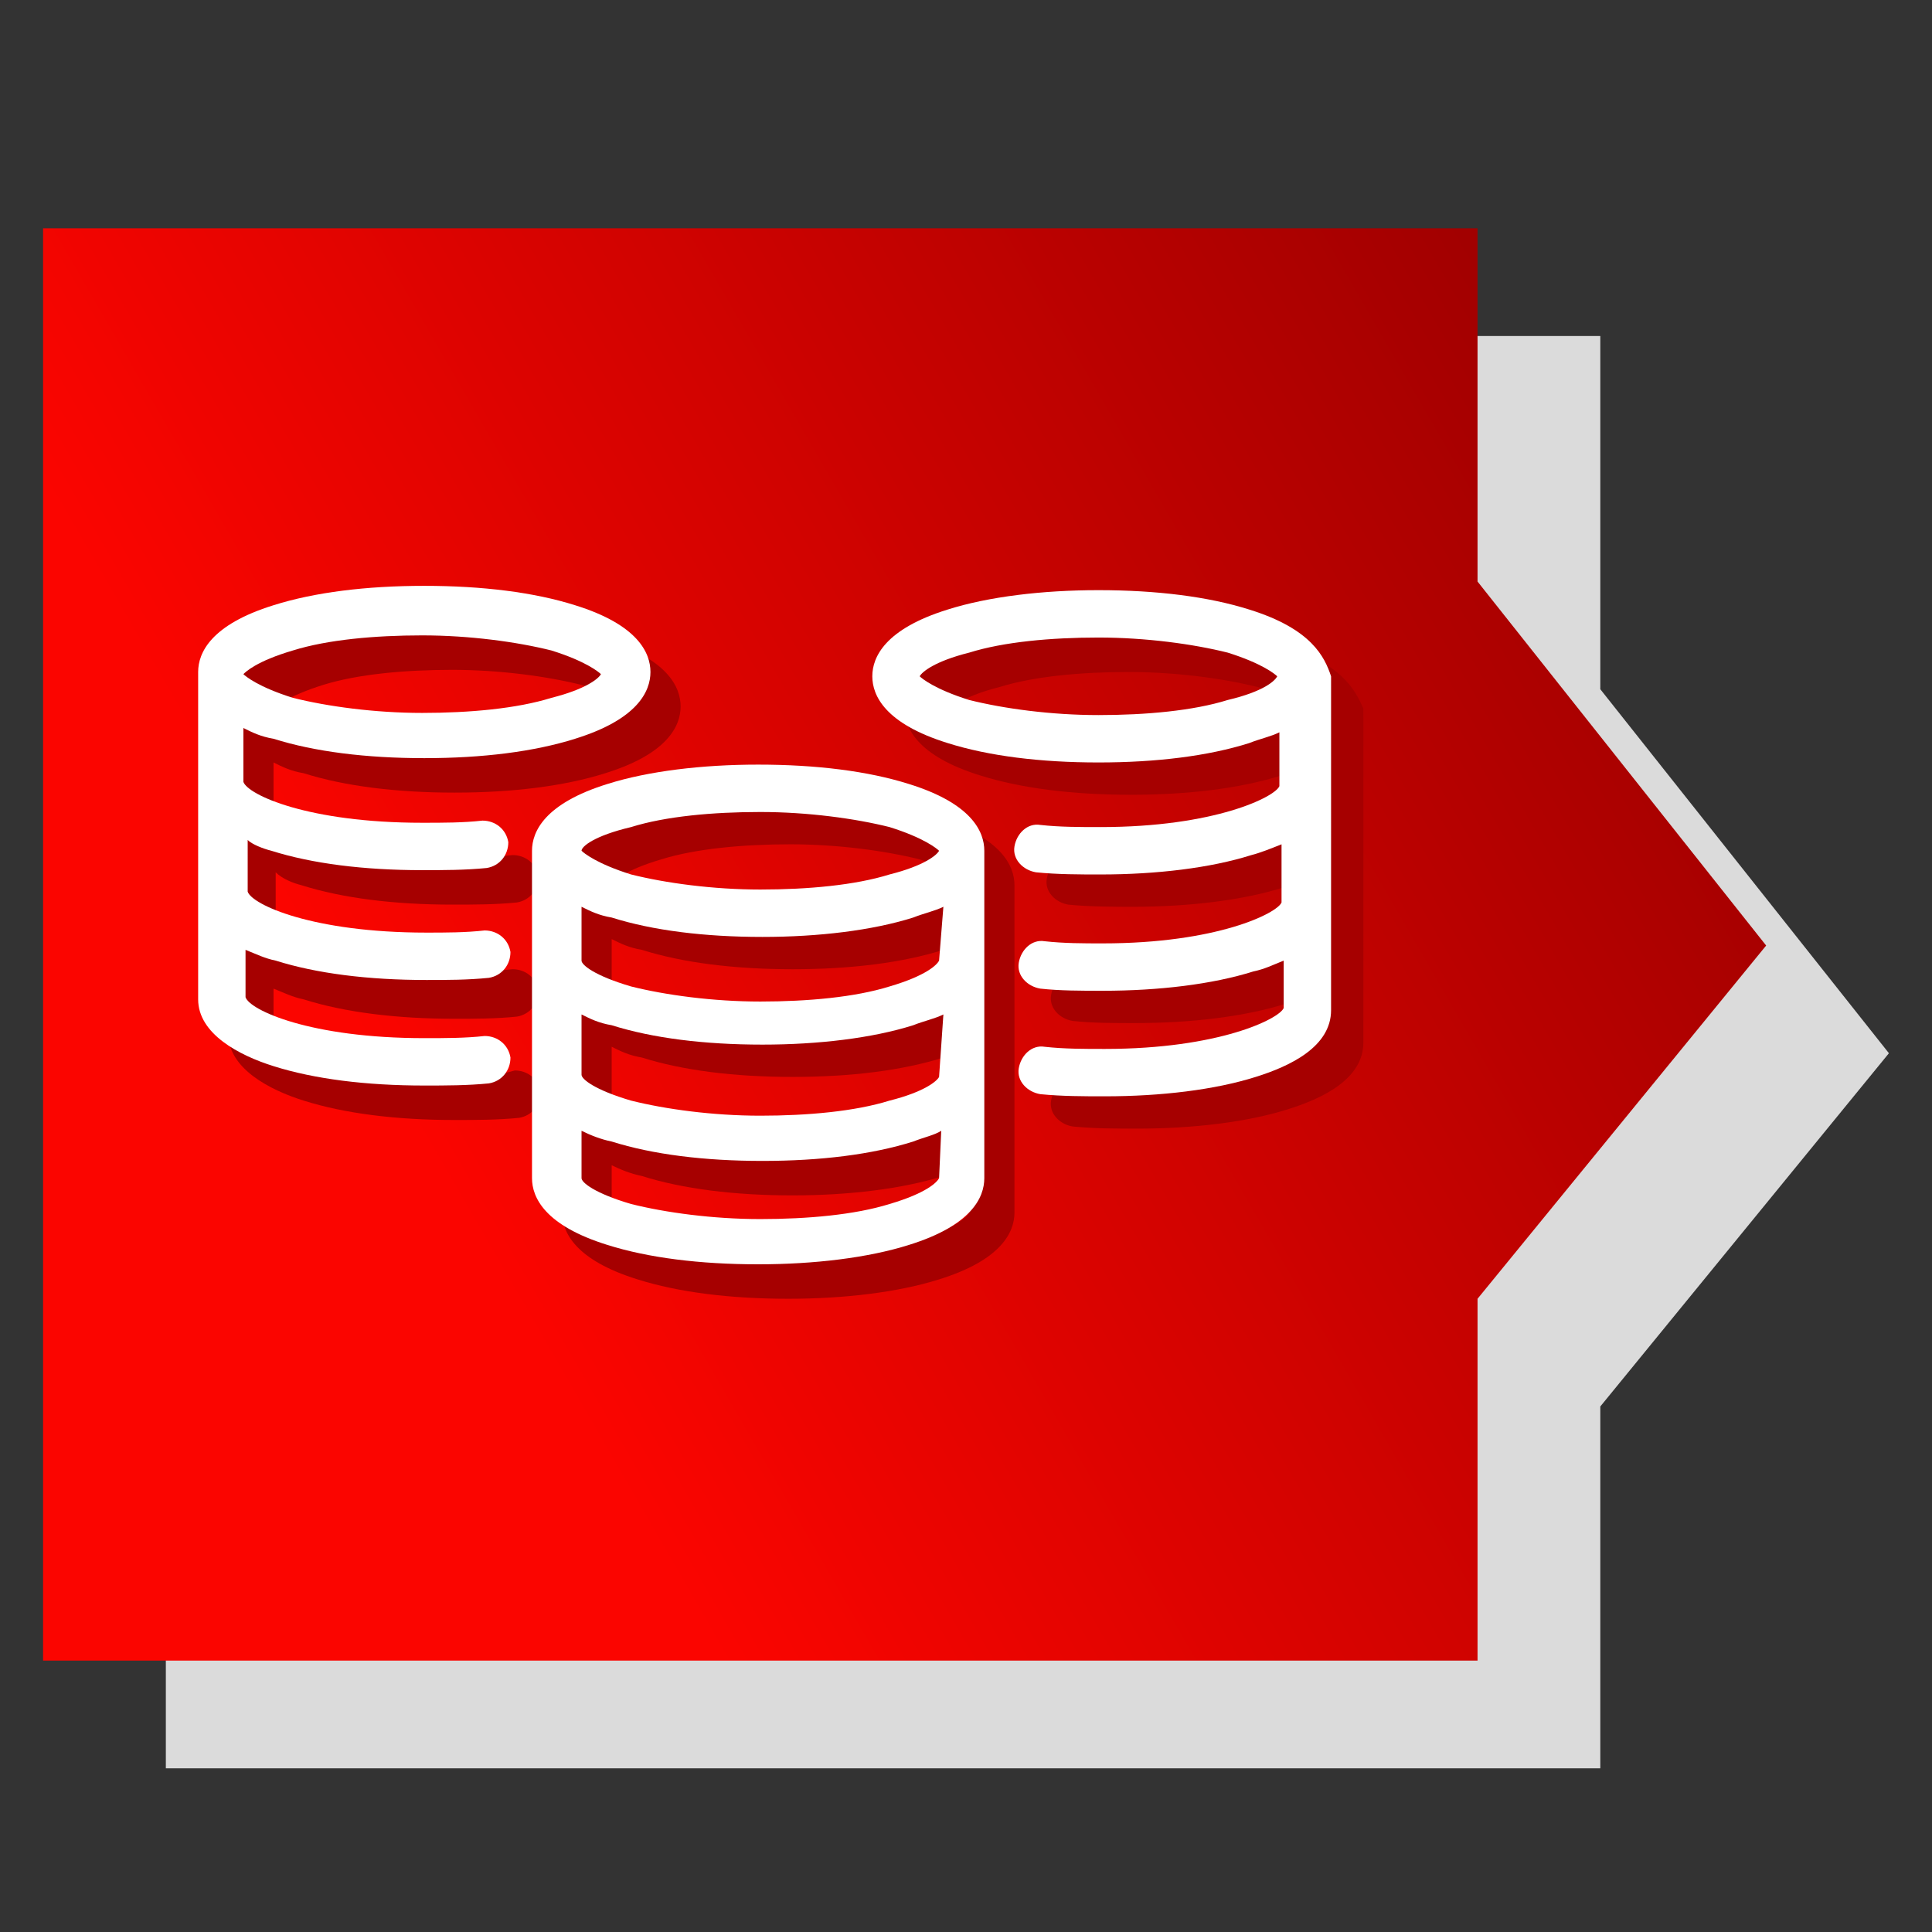
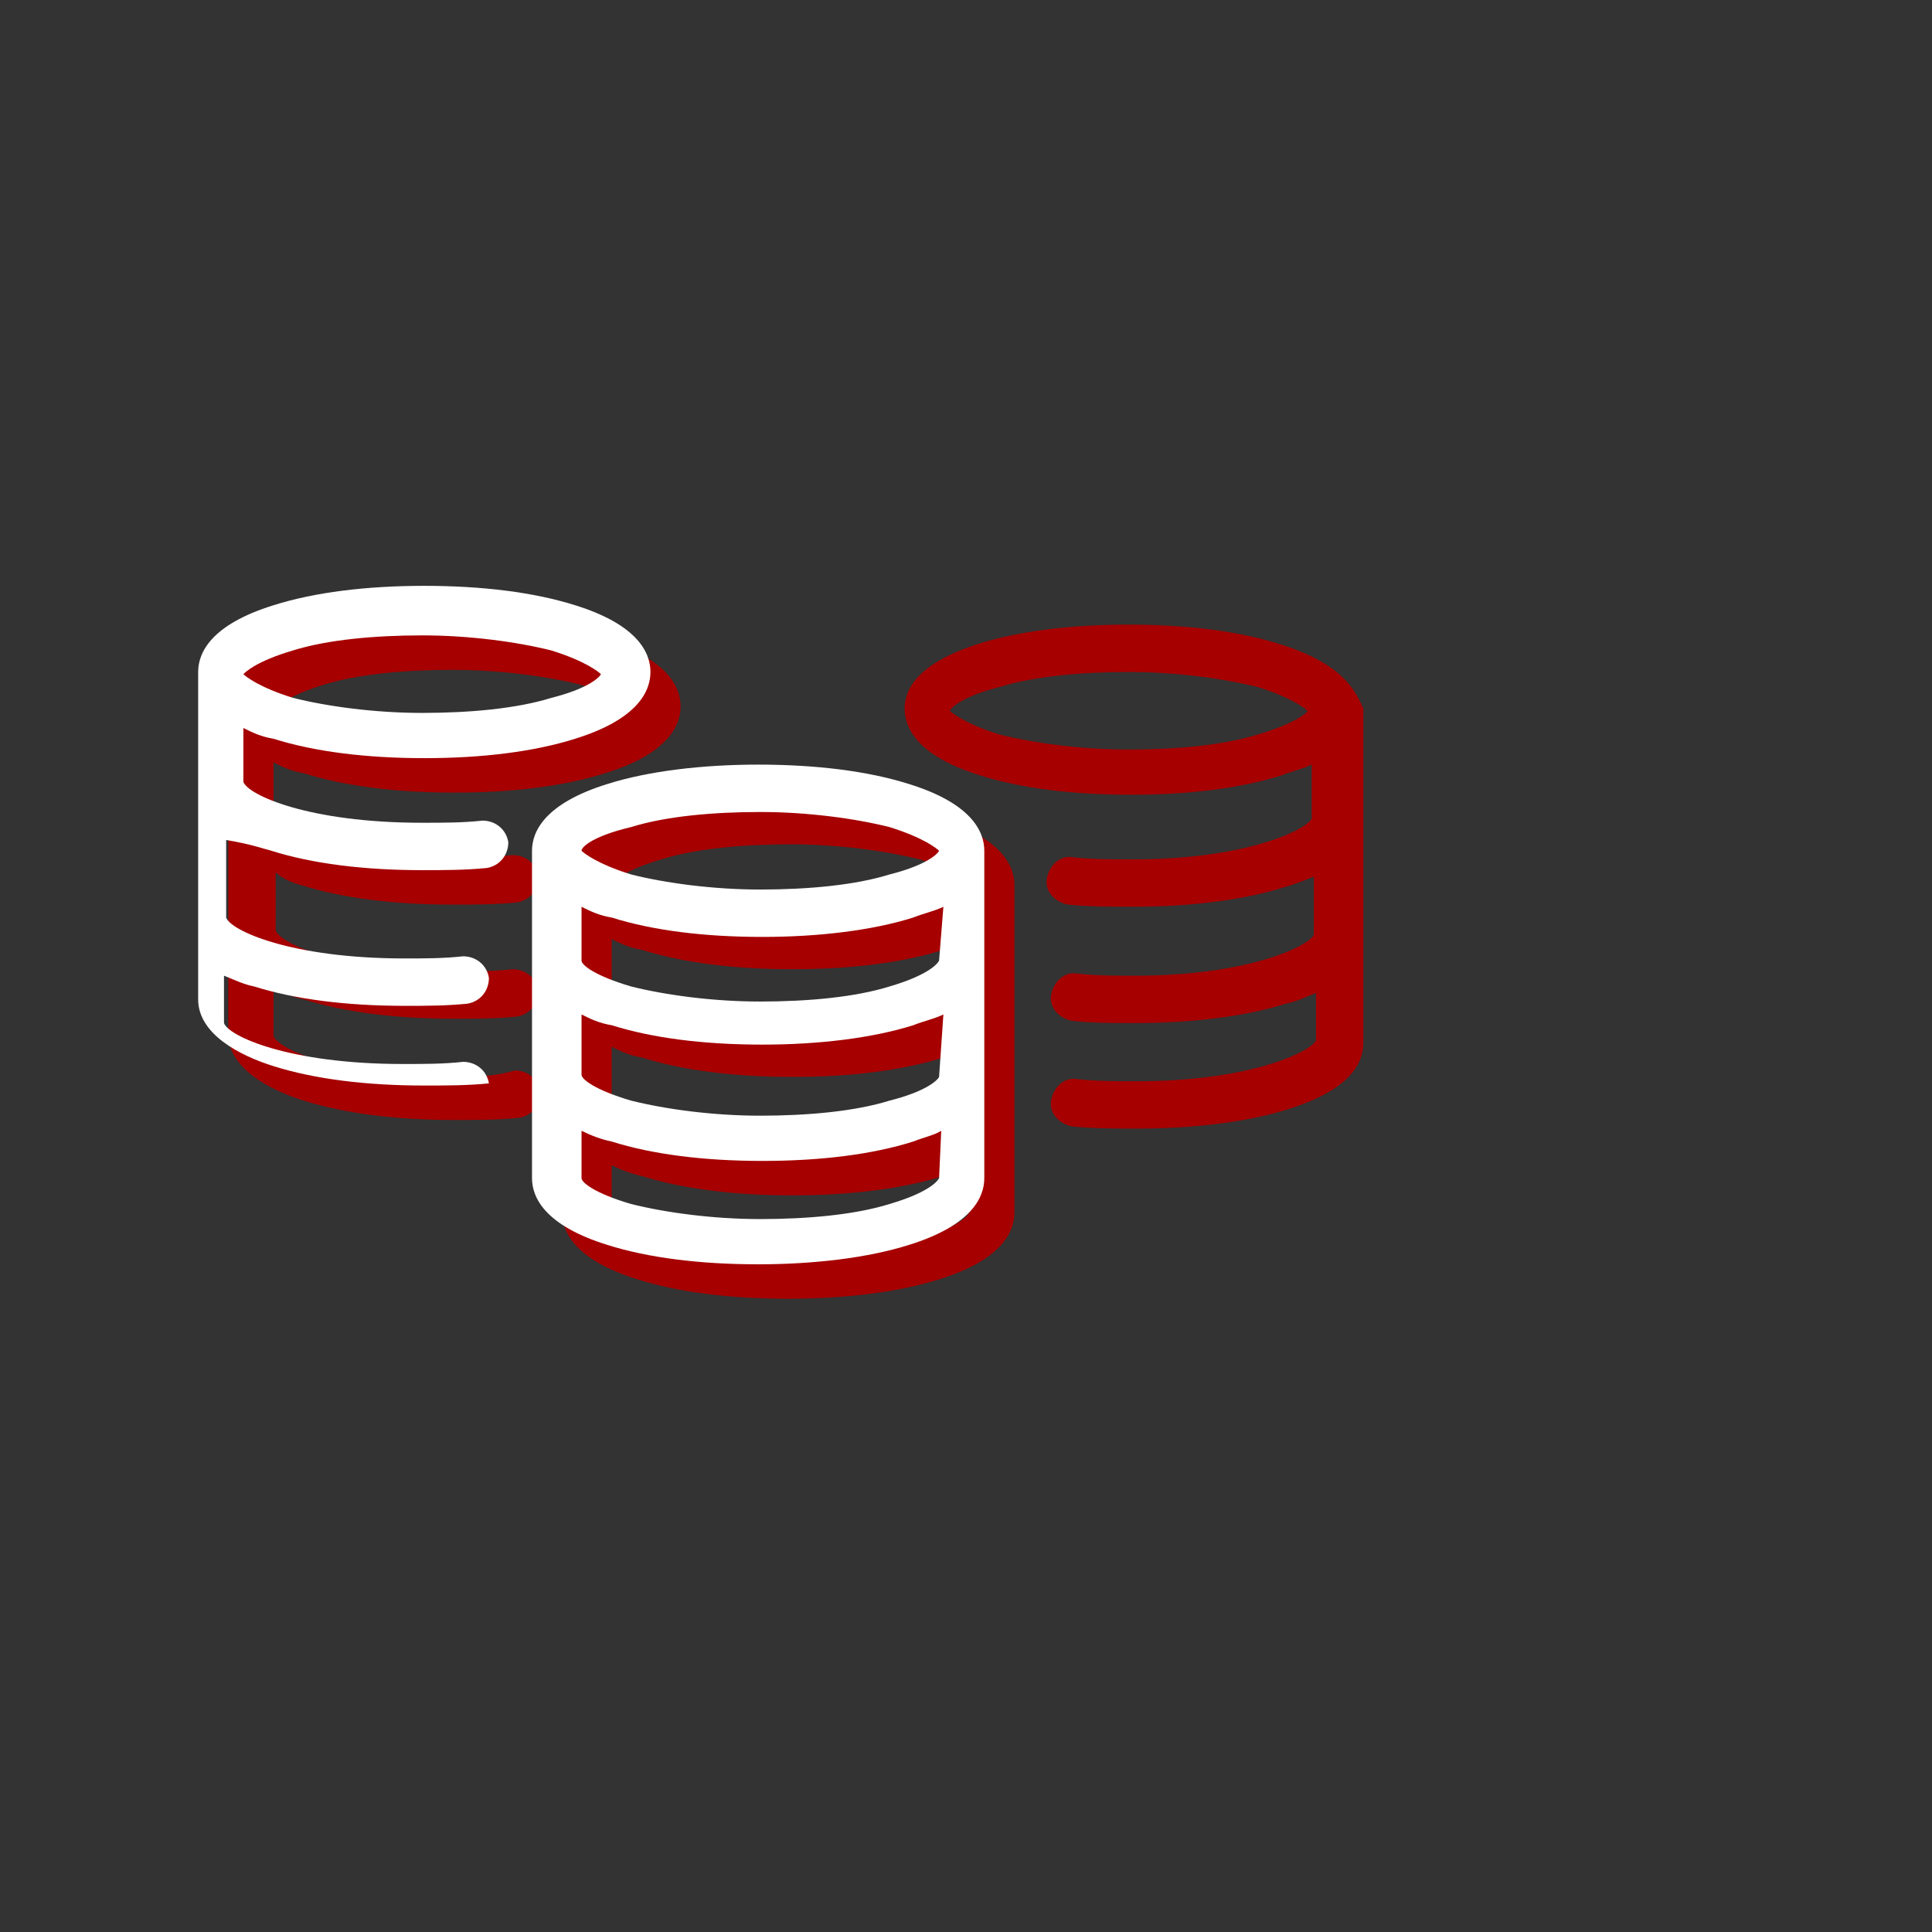
<svg xmlns="http://www.w3.org/2000/svg" version="1.1" id="Layer_1" x="0px" y="0px" viewBox="0 0 89.7 89.7" style="enable-background:new 0 0 89.7 89.7;" xml:space="preserve">
  <rect x="0" y="0" width="89.7" height="89.7" fill="#333333" stroke="none" />
  <style type="text/css">
	.st0{fill:#DBDBDB;}
	.st1{fill:url(#SVGID_1_);}
	.st2{fill:#A60000;}
	.st3{fill:#FFFFFF;}
</style>
-   <polygon class="st0" points="87.7,48.9 74.3,32 74.3,15.6 7.7,15.6 7.7,82.1 74.3,82.1 74.3,65.3 " />
  <linearGradient id="SVGID_1_" gradientUnits="userSpaceOnUse" x1="-4.087" y1="66.589" x2="74.688" y2="21.108">
    <stop offset="0.3" style="stop-color:#FB0500" />
    <stop offset="1" style="stop-color:#A10000" />
  </linearGradient>
-   <polygon class="st1" points="82,43.9 68.6,27 68.6,10.6 2,10.6 2,77.1 68.6,77.1 68.6,60.3 " />
  <g>
    <g>
      <path class="st2" d="M47.1,41.1c0-0.9-0.6-2.2-3.5-3.1c-1.9-0.6-4.3-0.9-7-0.9c-2.6,0-5.1,0.3-7,0.9c-2.9,0.9-3.5,2.2-3.5,3.1    v15.2c0,0.9,0.6,2.2,3.5,3.1c1.9,0.6,4.3,0.9,7,0.9c2.6,0,5.1-0.3,7-0.9c2.9-0.9,3.5-2.2,3.5-3.1v-4.5c0-0.1,0-0.2,0-0.3h0V41.1z     M30.7,39.9c1.6-0.5,3.8-0.7,6-0.7s4.4,0.3,6,0.7c1.6,0.5,2.2,1,2.3,1.1c-0.1,0.2-0.7,0.7-2.3,1.1c-1.6,0.5-3.8,0.7-6,0.7    c-2.2,0-4.4-0.3-6-0.7c-1.6-0.5-2.2-1-2.3-1.1C28.5,40.9,29,40.4,30.7,39.9z M45,56.3c-0.1,0.2-0.6,0.7-2.3,1.2    c-1.6,0.5-3.8,0.7-6,0.7c-2.2,0-4.4-0.3-6-0.7c-1.7-0.5-2.3-1-2.3-1.2v-2.2c0.4,0.2,0.9,0.4,1.4,0.5c1.9,0.6,4.3,0.9,7,0.9    c2.6,0,5.1-0.3,7-0.9c0.5-0.2,1-0.3,1.3-0.5L45,56.3L45,56.3z M45,51.5c-0.1,0.2-0.7,0.7-2.3,1.1c-1.6,0.5-3.8,0.7-6,0.7    c-2.2,0-4.4-0.3-6-0.7c-1.7-0.5-2.3-1-2.3-1.2c0,0,0,0,0,0h0v-2.8c0.4,0.2,0.8,0.4,1.4,0.5c1.9,0.6,4.3,0.9,7,0.9s5.1-0.3,7-0.9    c0.5-0.2,1-0.3,1.4-0.5L45,51.5L45,51.5z M45,46.1c-0.1,0.2-0.6,0.7-2.3,1.2c-1.6,0.5-3.8,0.7-6,0.7s-4.4-0.3-6-0.7    c-1.7-0.5-2.3-1-2.3-1.2v-2.5c0.4,0.2,0.8,0.4,1.4,0.5c1.9,0.6,4.3,0.9,7,0.9s5.1-0.3,7-0.9c0.5-0.2,1-0.3,1.4-0.5L45,46.1    L45,46.1z" />
      <path class="st2" d="M14,41.1c1.9,0.6,4.3,0.9,7,0.9c1,0,2,0,3-0.1c0.6-0.1,1-0.6,1-1.2c-0.1-0.6-0.6-1-1.2-1    c-0.9,0.1-1.8,0.1-2.8,0.1c-5.3,0-8.1-1.3-8.3-1.9v-2.5c0.4,0.2,0.8,0.4,1.4,0.5c1.9,0.6,4.3,0.9,7,0.9s5.1-0.3,7-0.9    c2.9-0.9,3.5-2.2,3.5-3.1c0-0.9-0.6-2.2-3.5-3.1c-1.9-0.6-4.3-0.9-7-0.9s-5.1,0.3-7,0.9c-2.9,0.9-3.5,2.2-3.5,3.1v15.2    c0,1.6,1.9,2.6,3.5,3.1c1.9,0.6,4.3,0.9,7,0.9c1,0,2,0,3-0.1c0.6-0.1,1-0.6,1-1.2c-0.1-0.6-0.6-1-1.2-1C22.9,50,21.9,50,21,50    c-5.3,0-8.1-1.3-8.3-1.9v-2.2c0.5,0.2,0.9,0.4,1.4,0.5c1.9,0.6,4.3,0.9,7,0.9c1,0,1.9,0,2.9-0.1c0.6-0.1,1-0.6,1-1.2    c-0.1-0.6-0.6-1-1.2-1c-0.9,0.1-1.8,0.1-2.7,0.1c-5.3,0-8.1-1.3-8.3-1.9c0-0.1,0-0.2,0-0.2v-2.5C13.1,40.8,13.6,41,14,41.1z     M15,31.8c1.6-0.5,3.8-0.7,6-0.7c2.2,0,4.4,0.3,6,0.7c1.6,0.5,2.2,1,2.3,1.1c-0.1,0.2-0.7,0.7-2.3,1.1c-1.6,0.5-3.8,0.7-6,0.7    c-2.2,0-4.4-0.3-6-0.7c-1.6-0.5-2.2-1-2.3-1.1C12.8,32.8,13.4,32.3,15,31.8z" />
      <path class="st2" d="M59.4,29.9c-1.9-0.6-4.3-0.9-7-0.9s-5.1,0.3-7,0.9C42.6,30.8,42,32,42,32.9c0,0.9,0.6,2.2,3.5,3.1    c1.9,0.6,4.3,0.9,7,0.9s5.1-0.3,7-0.9c0.5-0.2,1-0.3,1.4-0.5V38c-0.2,0.5-3,1.9-8.3,1.9c-1,0-1.9,0-2.8-0.1    c-0.6-0.1-1.1,0.4-1.2,1c-0.1,0.6,0.4,1.1,1,1.2c1,0.1,2,0.1,3,0.1c2.6,0,5.1-0.3,7-0.9c0.4-0.1,0.9-0.3,1.4-0.5v2.5    c0,0.1,0,0.1,0,0.2c-0.2,0.5-3,1.9-8.3,1.9c-0.9,0-1.8,0-2.7-0.1c-0.6-0.1-1.1,0.4-1.2,1c-0.1,0.6,0.4,1.1,1,1.2    c0.9,0.1,1.9,0.1,2.9,0.1c2.6,0,5.1-0.3,7-0.9c0.5-0.1,0.9-0.3,1.4-0.5v2.2c-0.2,0.5-3,1.9-8.3,1.9c-1,0-1.9,0-2.8-0.1    c-0.6-0.1-1.1,0.4-1.2,1c-0.1,0.6,0.4,1.1,1,1.2c1,0.1,2,0.1,3,0.1c2.6,0,5.1-0.3,7-0.9c1.6-0.5,3.5-1.4,3.5-3.1V32.9    C62.9,32,62.3,30.8,59.4,29.9z M58.4,34.1c-1.6,0.5-3.8,0.7-6,0.7c-2.2,0-4.4-0.3-6-0.7c-1.6-0.5-2.2-1-2.3-1.1    c0.1-0.2,0.7-0.7,2.3-1.1c1.6-0.5,3.8-0.7,6-0.7c2.2,0,4.4,0.3,6,0.7c1.6,0.5,2.2,1,2.3,1.1C60.7,33.1,60.1,33.6,58.4,34.1z" />
    </g>
    <g>
      <path class="st3" d="M45.7,39.5c0-0.9-0.6-2.2-3.5-3.1c-1.9-0.6-4.3-0.9-7-0.9c-2.6,0-5.1,0.3-7,0.9c-2.9,0.9-3.5,2.2-3.5,3.1    v15.2c0,0.9,0.6,2.2,3.5,3.1c1.9,0.6,4.3,0.9,7,0.9c2.6,0,5.1-0.3,7-0.9c2.9-0.9,3.5-2.2,3.5-3.1v-4.5c0-0.1,0-0.2,0-0.3h0V39.5z     M29.3,38.4c1.6-0.5,3.8-0.7,6-0.7s4.4,0.3,6,0.7c1.6,0.5,2.2,1,2.3,1.1c-0.1,0.2-0.7,0.7-2.3,1.1c-1.6,0.5-3.8,0.7-6,0.7    c-2.2,0-4.4-0.3-6-0.7c-1.6-0.5-2.2-1-2.3-1.1C27,39.3,27.6,38.8,29.3,38.4z M43.6,54.7c-0.1,0.2-0.6,0.7-2.3,1.2    c-1.6,0.5-3.8,0.7-6,0.7c-2.2,0-4.4-0.3-6-0.7c-1.7-0.5-2.3-1-2.3-1.2v-2.2c0.4,0.2,0.9,0.4,1.4,0.5c1.9,0.6,4.3,0.9,7,0.9    s5.1-0.3,7-0.9c0.5-0.2,1-0.3,1.3-0.5L43.6,54.7L43.6,54.7z M43.6,50c-0.1,0.2-0.7,0.7-2.3,1.1c-1.6,0.5-3.8,0.7-6,0.7    c-2.2,0-4.4-0.3-6-0.7c-1.7-0.5-2.3-1-2.3-1.2c0,0,0,0,0,0h0v-2.8c0.4,0.2,0.8,0.4,1.4,0.5c1.9,0.6,4.3,0.9,7,0.9    c2.6,0,5.1-0.3,7-0.9c0.5-0.2,1-0.3,1.4-0.5L43.6,50L43.6,50z M43.6,44.6c-0.1,0.2-0.6,0.7-2.3,1.2c-1.6,0.5-3.8,0.7-6,0.7    c-2.2,0-4.4-0.3-6-0.7c-1.7-0.5-2.3-1-2.3-1.2v-2.5c0.4,0.2,0.8,0.4,1.4,0.5c1.9,0.6,4.3,0.9,7,0.9c2.6,0,5.1-0.3,7-0.9    c0.5-0.2,1-0.3,1.4-0.5L43.6,44.6L43.6,44.6z" />
-       <path class="st3" d="M12.6,39.5c1.9,0.6,4.3,0.9,7,0.9c1,0,2,0,3-0.1c0.6-0.1,1-0.6,1-1.2c-0.1-0.6-0.6-1-1.2-1    c-0.9,0.1-1.8,0.1-2.8,0.1c-5.3,0-8.1-1.3-8.3-1.9v-2.5c0.4,0.2,0.8,0.4,1.4,0.5c1.9,0.6,4.3,0.9,7,0.9s5.1-0.3,7-0.9    c2.9-0.9,3.5-2.2,3.5-3.1c0-0.9-0.6-2.2-3.5-3.1c-1.9-0.6-4.3-0.9-7-0.9s-5.1,0.3-7,0.9c-2.9,0.9-3.5,2.2-3.5,3.1v15.2    c0,1.6,1.9,2.6,3.5,3.1c1.9,0.6,4.3,0.9,7,0.9c1,0,2,0,3-0.1c0.6-0.1,1-0.6,1-1.2c-0.1-0.6-0.6-1-1.2-1c-0.9,0.1-1.8,0.1-2.8,0.1    c-5.3,0-8.1-1.3-8.3-1.9v-2.2c0.5,0.2,0.9,0.4,1.4,0.5c1.9,0.6,4.3,0.9,7,0.9c1,0,1.9,0,2.9-0.1c0.6-0.1,1-0.6,1-1.2    c-0.1-0.6-0.6-1-1.2-1c-0.9,0.1-1.8,0.1-2.7,0.1c-5.3,0-8.1-1.3-8.3-1.9c0-0.1,0-0.2,0-0.2V39C11.7,39.2,12.2,39.4,12.6,39.5z     M13.6,30.2c1.6-0.5,3.8-0.7,6-0.7c2.2,0,4.4,0.3,6,0.7c1.6,0.5,2.2,1,2.3,1.1c-0.1,0.2-0.7,0.7-2.3,1.1c-1.6,0.5-3.8,0.7-6,0.7    c-2.2,0-4.4-0.3-6-0.7c-1.6-0.5-2.2-1-2.3-1.1C11.4,31.2,11.9,30.7,13.6,30.2z" />
-       <path class="st3" d="M58,28.3c-1.9-0.6-4.3-0.9-7-0.9c-2.6,0-5.1,0.3-7,0.9c-2.9,0.9-3.5,2.2-3.5,3.1c0,0.9,0.6,2.2,3.5,3.1    c1.9,0.6,4.3,0.9,7,0.9s5.1-0.3,7-0.9c0.5-0.2,1-0.3,1.4-0.5v2.5c-0.2,0.5-3,1.9-8.3,1.9c-1,0-1.9,0-2.8-0.1    c-0.6-0.1-1.1,0.4-1.2,1c-0.1,0.6,0.4,1.1,1,1.2c1,0.1,2,0.1,3,0.1c2.6,0,5.1-0.3,7-0.9c0.4-0.1,0.9-0.3,1.4-0.5v2.5    c0,0.1,0,0.1,0,0.2c-0.2,0.5-3,1.9-8.3,1.9c-0.9,0-1.8,0-2.7-0.1c-0.6-0.1-1.1,0.4-1.2,1c-0.1,0.6,0.4,1.1,1,1.2    c0.9,0.1,1.9,0.1,2.9,0.1c2.6,0,5.1-0.3,7-0.9c0.5-0.1,0.9-0.3,1.4-0.5v2.2c-0.2,0.5-3,1.9-8.3,1.9c-1,0-1.9,0-2.8-0.1    c-0.6-0.1-1.1,0.4-1.2,1c-0.1,0.6,0.4,1.1,1,1.2c1,0.1,2,0.1,3,0.1c2.6,0,5.1-0.3,7-0.9c1.6-0.5,3.5-1.4,3.5-3.1V31.4    C61.5,30.5,60.9,29.2,58,28.3z M57,32.5c-1.6,0.5-3.8,0.7-6,0.7c-2.2,0-4.4-0.3-6-0.7c-1.6-0.5-2.2-1-2.3-1.1    c0.1-0.2,0.7-0.7,2.3-1.1c1.6-0.5,3.8-0.7,6-0.7c2.2,0,4.4,0.3,6,0.7c1.6,0.5,2.2,1,2.3,1.1C59.2,31.6,58.7,32.1,57,32.5z" />
+       <path class="st3" d="M12.6,39.5c1.9,0.6,4.3,0.9,7,0.9c1,0,2,0,3-0.1c0.6-0.1,1-0.6,1-1.2c-0.1-0.6-0.6-1-1.2-1    c-0.9,0.1-1.8,0.1-2.8,0.1c-5.3,0-8.1-1.3-8.3-1.9v-2.5c0.4,0.2,0.8,0.4,1.4,0.5c1.9,0.6,4.3,0.9,7,0.9s5.1-0.3,7-0.9    c2.9-0.9,3.5-2.2,3.5-3.1c0-0.9-0.6-2.2-3.5-3.1c-1.9-0.6-4.3-0.9-7-0.9s-5.1,0.3-7,0.9c-2.9,0.9-3.5,2.2-3.5,3.1v15.2    c0,1.6,1.9,2.6,3.5,3.1c1.9,0.6,4.3,0.9,7,0.9c1,0,2,0,3-0.1c-0.1-0.6-0.6-1-1.2-1c-0.9,0.1-1.8,0.1-2.8,0.1    c-5.3,0-8.1-1.3-8.3-1.9v-2.2c0.5,0.2,0.9,0.4,1.4,0.5c1.9,0.6,4.3,0.9,7,0.9c1,0,1.9,0,2.9-0.1c0.6-0.1,1-0.6,1-1.2    c-0.1-0.6-0.6-1-1.2-1c-0.9,0.1-1.8,0.1-2.7,0.1c-5.3,0-8.1-1.3-8.3-1.9c0-0.1,0-0.2,0-0.2V39C11.7,39.2,12.2,39.4,12.6,39.5z     M13.6,30.2c1.6-0.5,3.8-0.7,6-0.7c2.2,0,4.4,0.3,6,0.7c1.6,0.5,2.2,1,2.3,1.1c-0.1,0.2-0.7,0.7-2.3,1.1c-1.6,0.5-3.8,0.7-6,0.7    c-2.2,0-4.4-0.3-6-0.7c-1.6-0.5-2.2-1-2.3-1.1C11.4,31.2,11.9,30.7,13.6,30.2z" />
    </g>
  </g>
</svg>